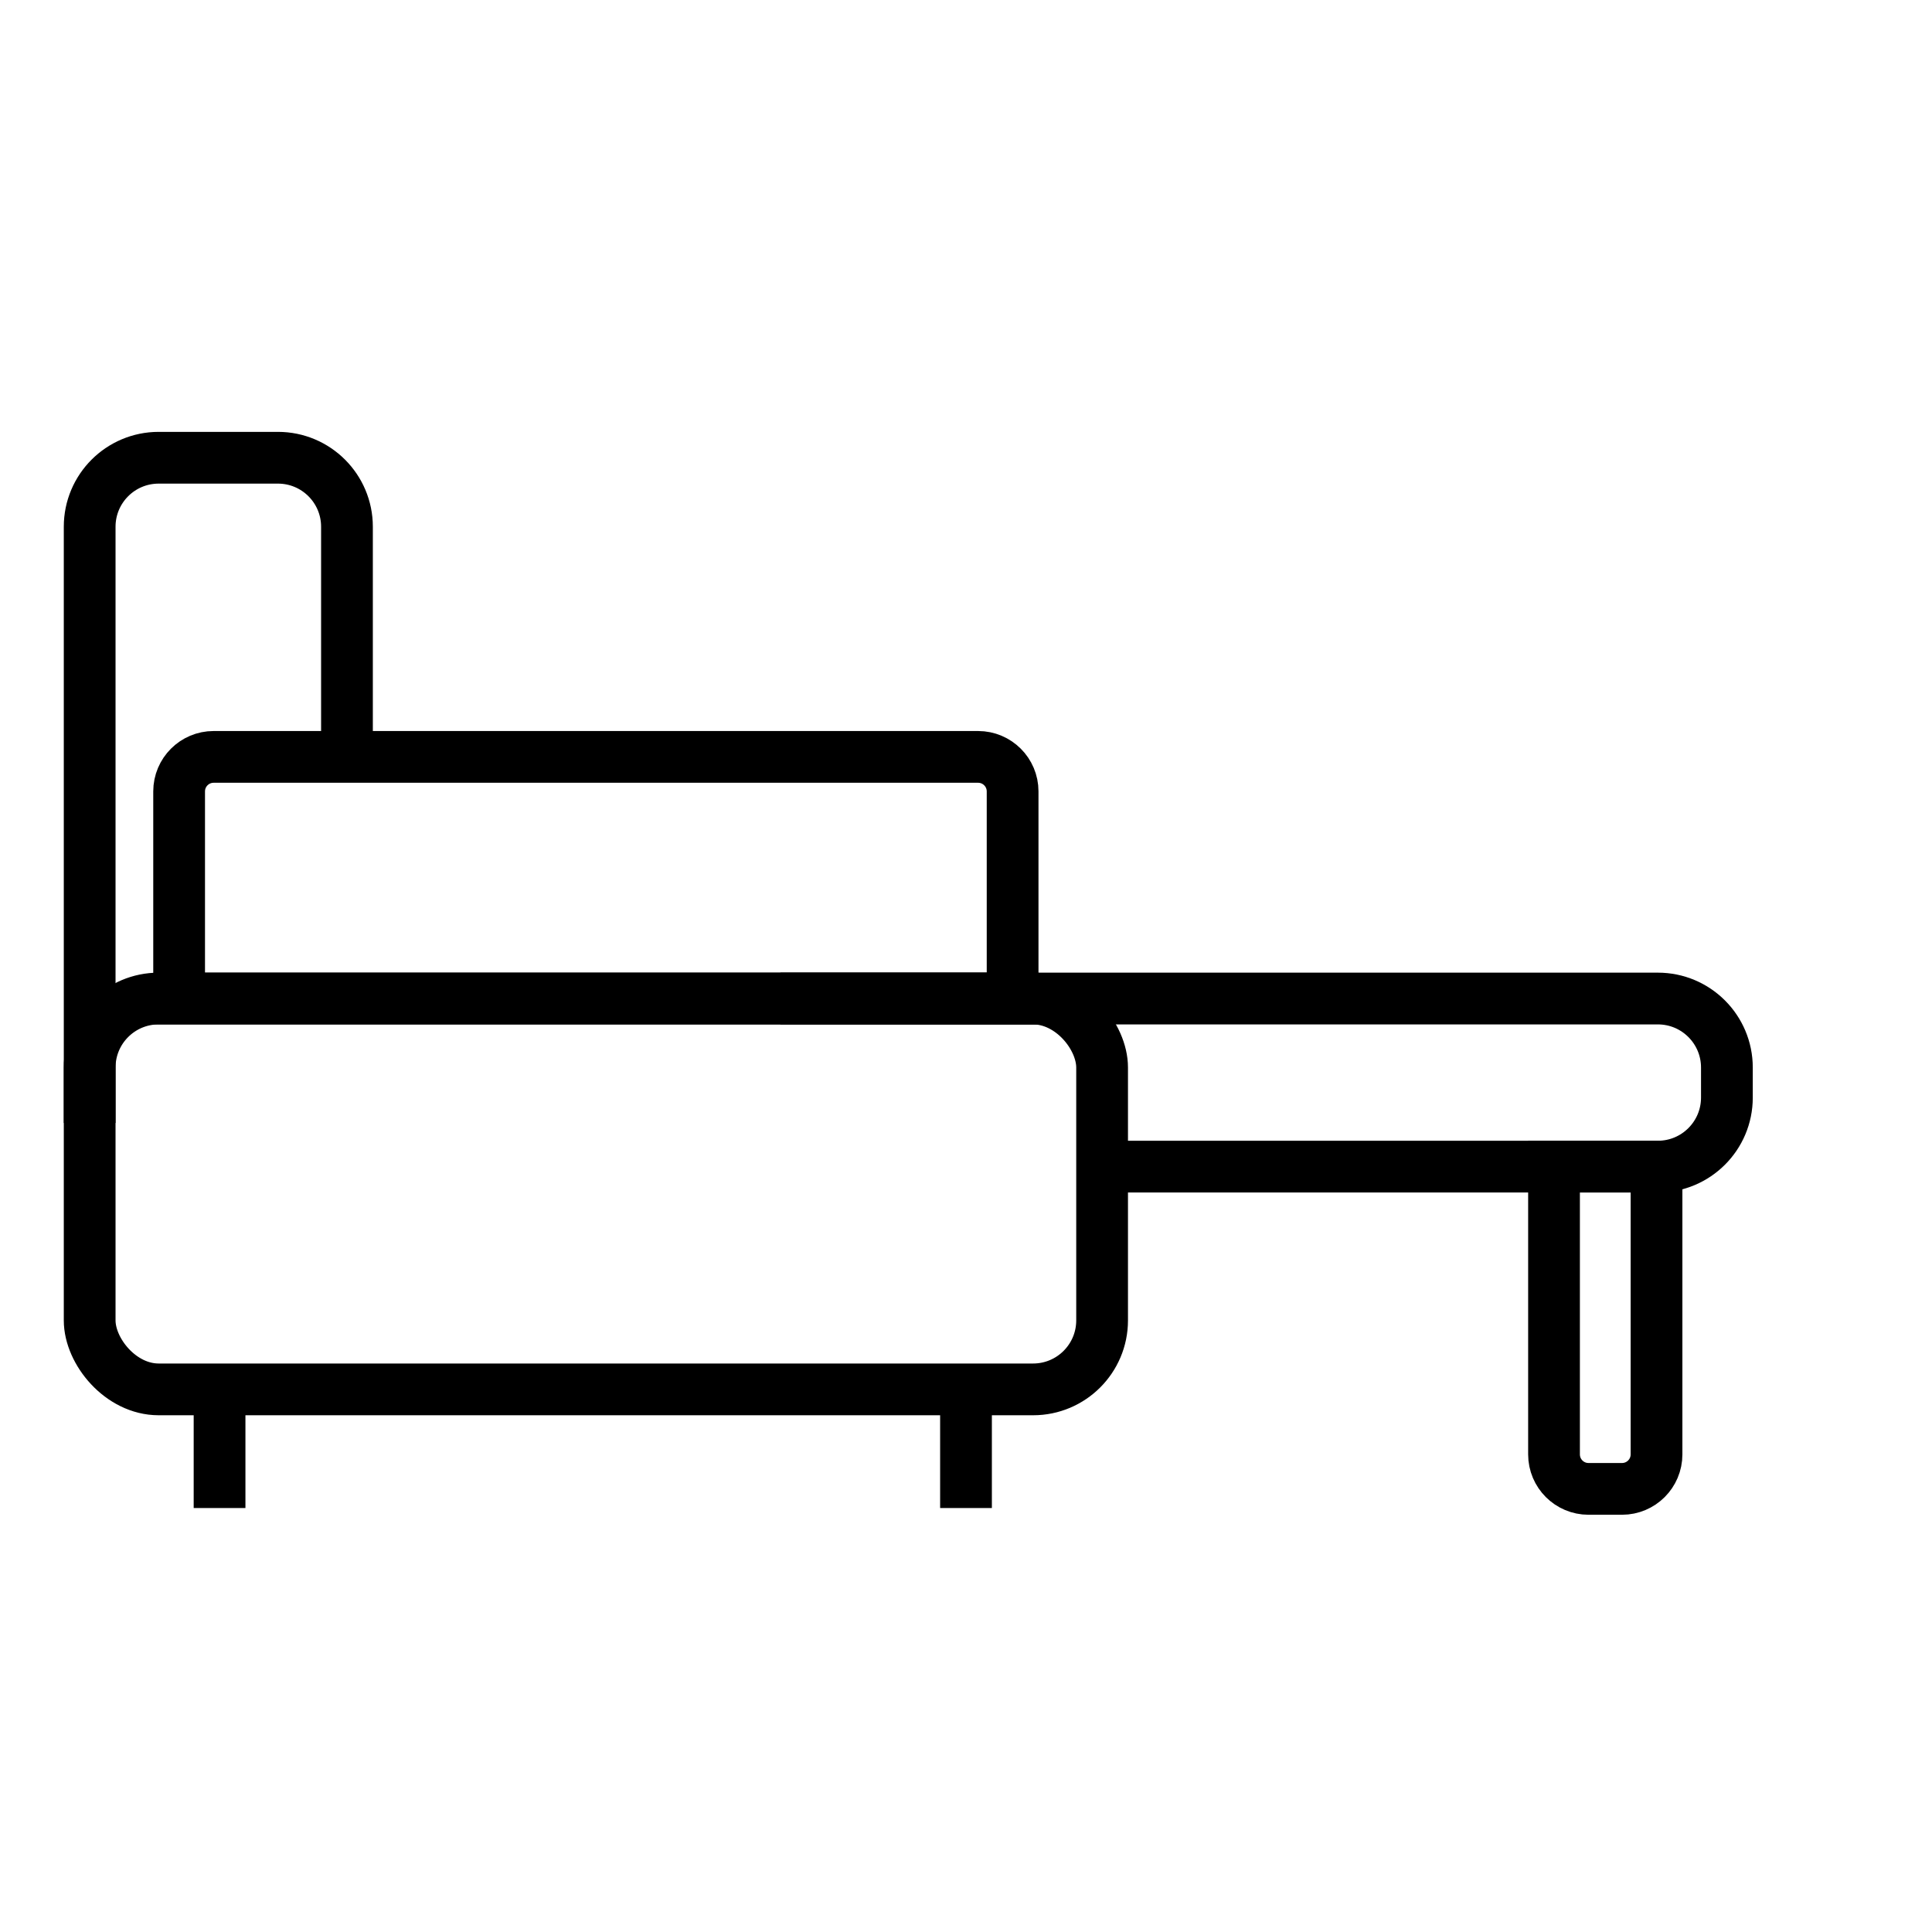
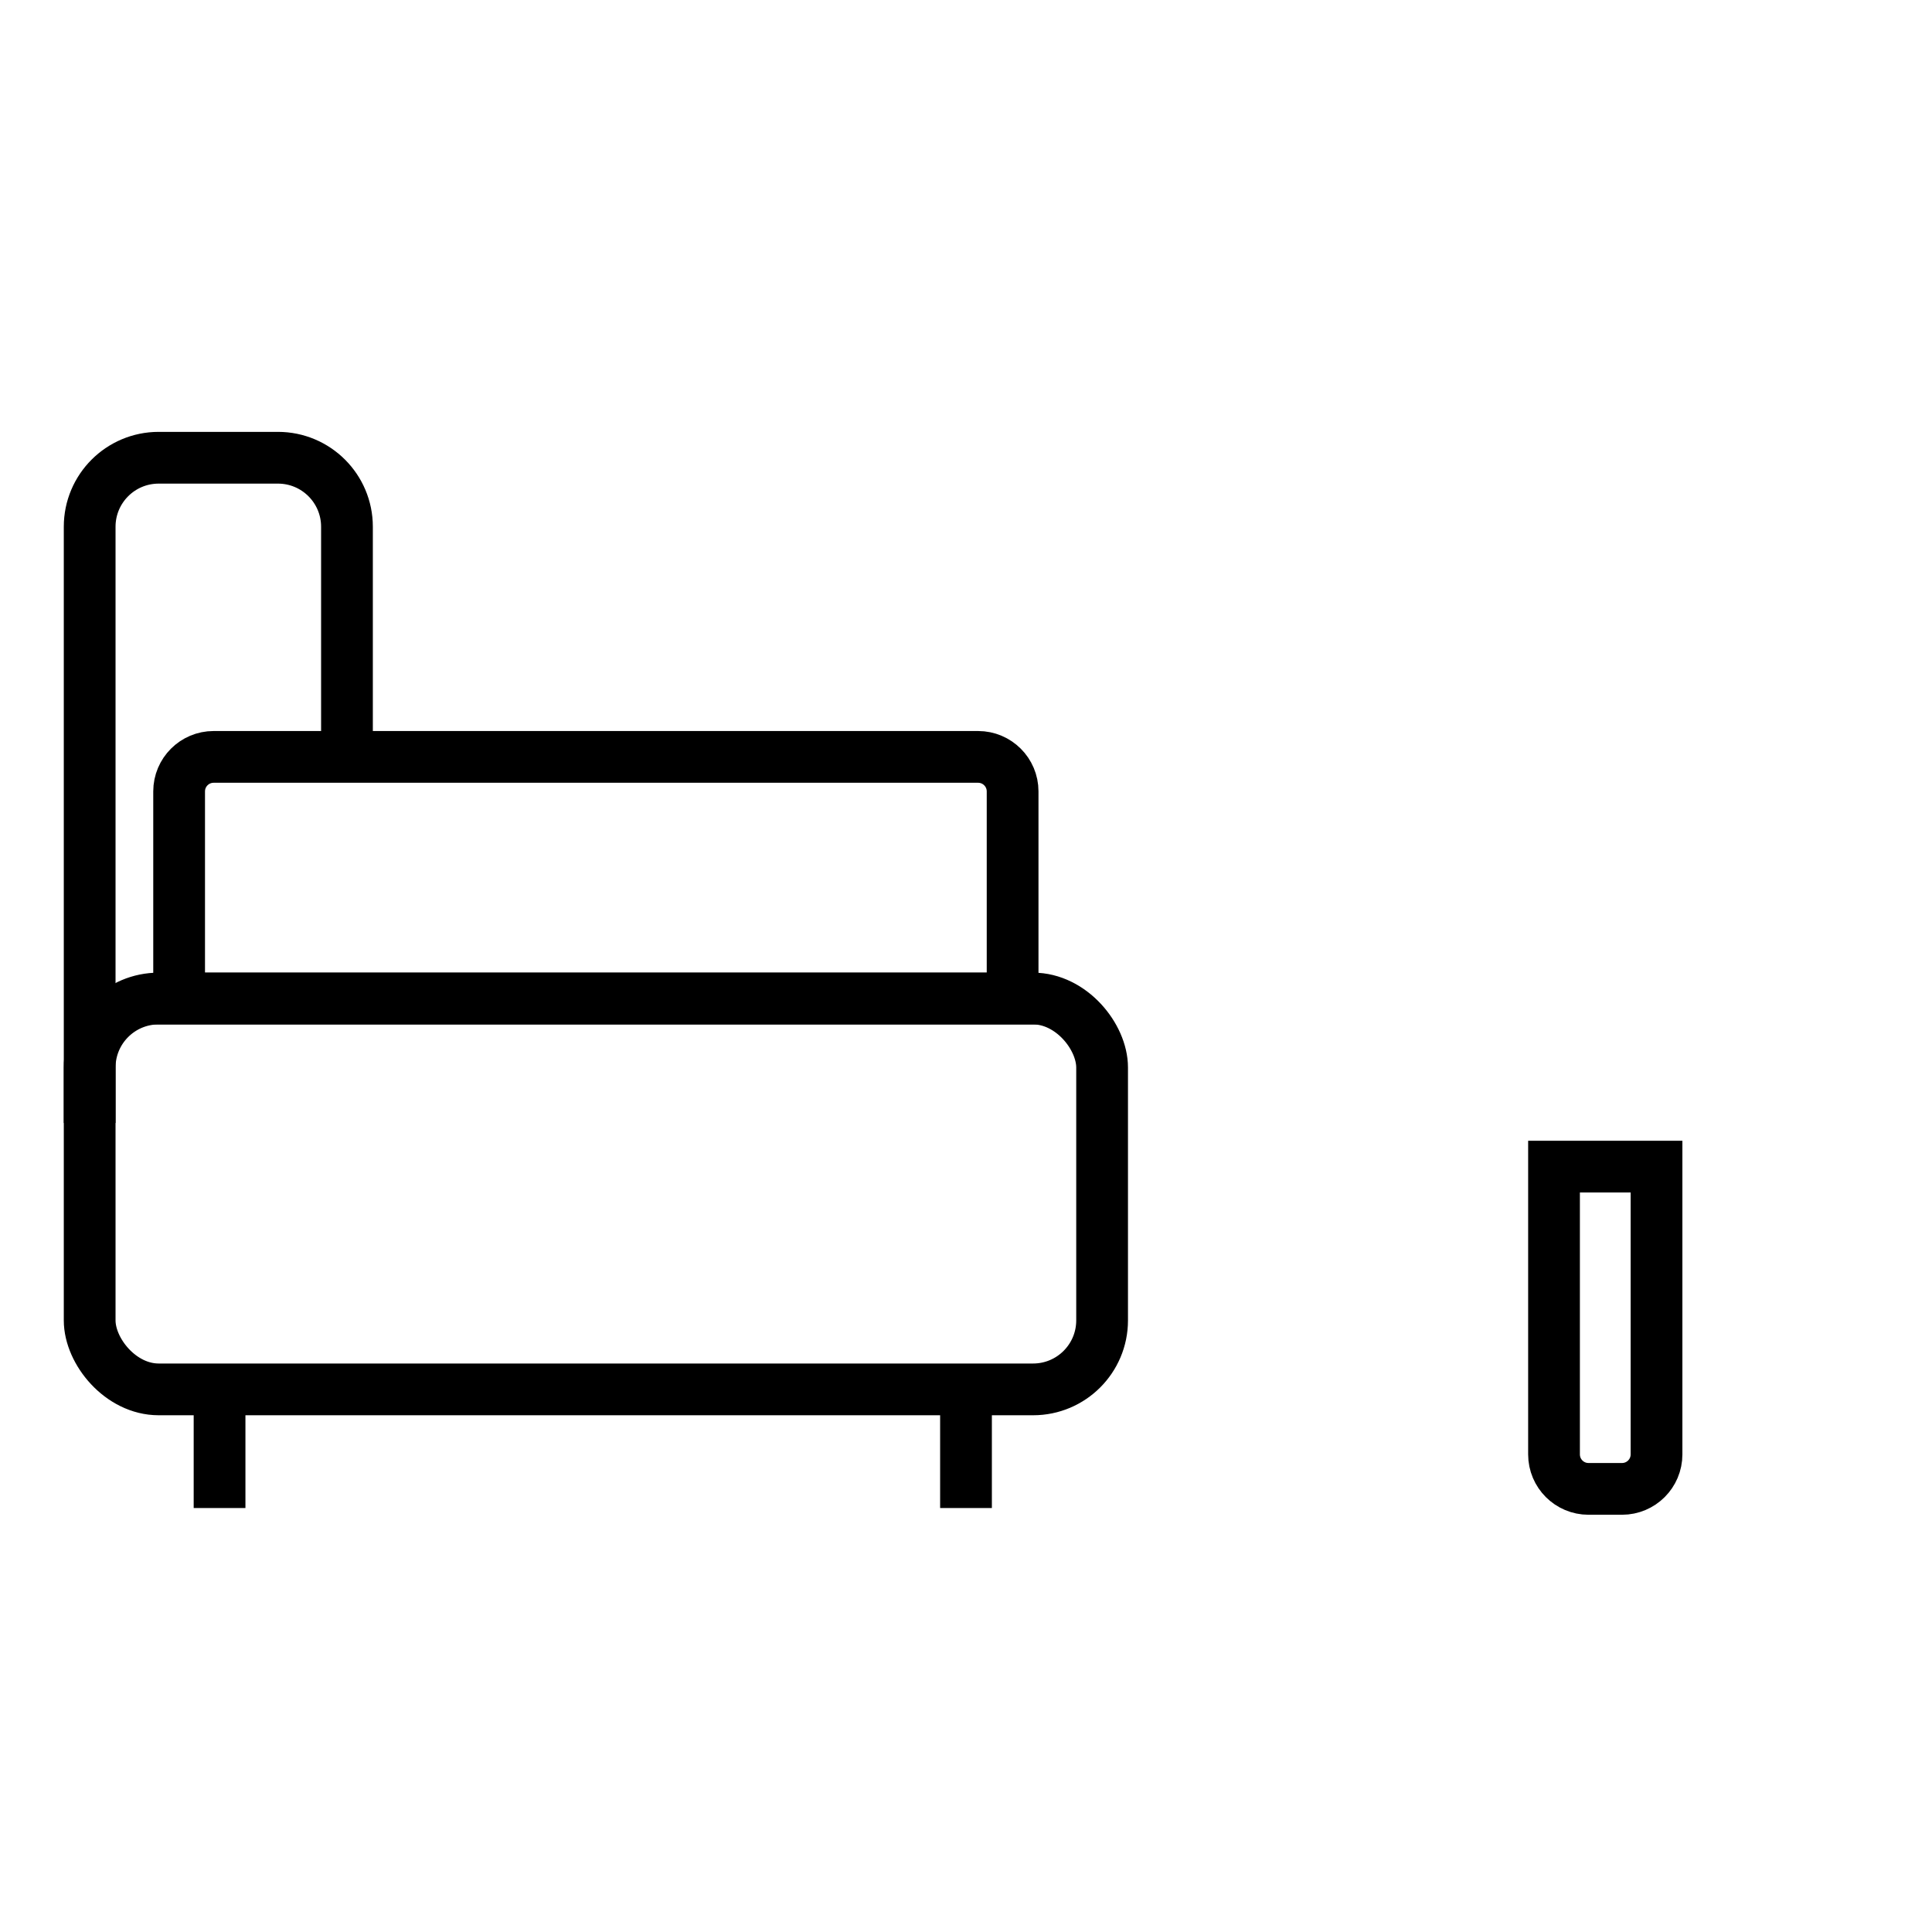
<svg xmlns="http://www.w3.org/2000/svg" width="56" height="56" viewBox="0 0 56 56" fill="none">
  <rect x="2.599" y="28.943" width="29.346" height="11.329" rx="2" stroke="black" stroke-width="1.5" />
  <path d="M2.599 32.55V15.268C2.599 14.163 3.494 13.268 4.599 13.268H8.057C9.161 13.268 10.057 14.163 10.057 15.268V21.955" stroke="black" stroke-width="1.5" />
-   <path d="M31.894 33.815L48.055 33.815C49.159 33.815 50.055 32.919 50.055 31.814L50.055 30.943C50.055 29.839 49.159 28.943 48.055 28.943L22.621 28.943" stroke="black" stroke-width="1.5" />
  <path d="M5.192 22.939C5.192 22.387 5.64 21.939 6.192 21.939H28.351C28.903 21.939 29.351 22.387 29.351 22.939V28.943H5.192V22.939Z" stroke="black" stroke-width="1.5" />
  <path d="M48.015 42.156C48.015 42.709 47.567 43.156 47.015 43.156L46.044 43.156C45.492 43.156 45.044 42.709 45.044 42.156L45.044 33.815L48.015 33.815L48.015 42.156Z" stroke="black" stroke-width="1.5" />
  <path d="M6.364 40.272V43.711" stroke="black" stroke-width="1.5" />
  <path d="M28 40.272V43.711" stroke="black" stroke-width="1.5" />
</svg>